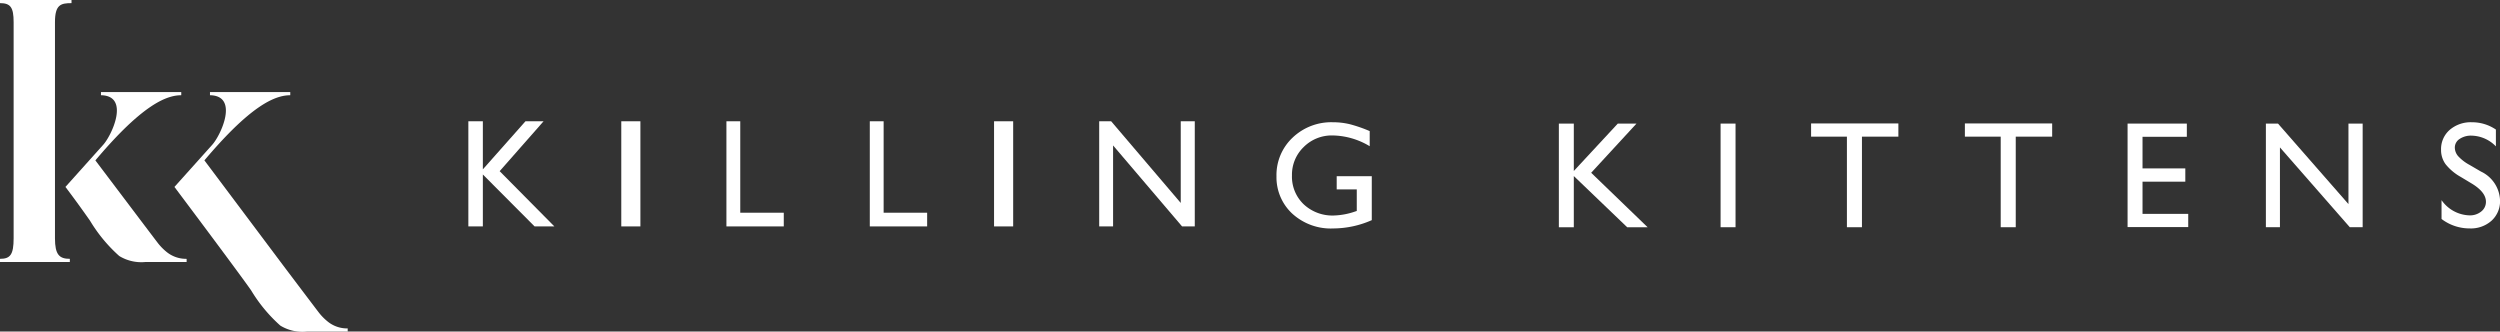
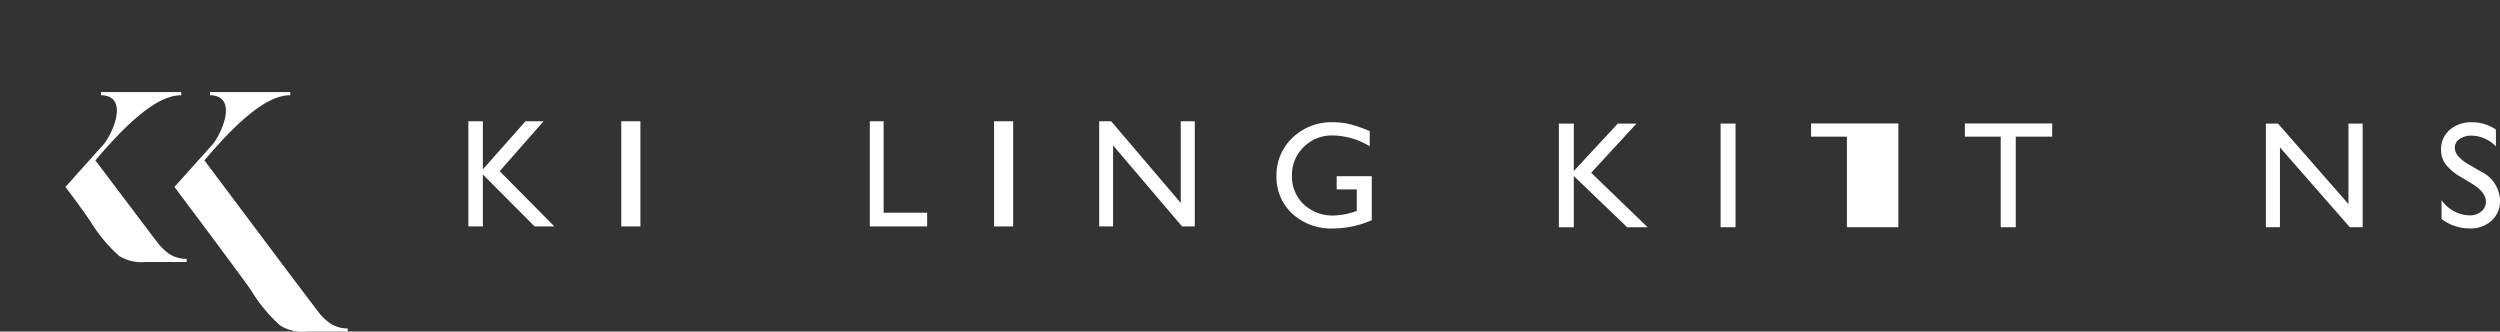
<svg xmlns="http://www.w3.org/2000/svg" width="261.555" height="34.688" viewBox="0 0 261.555 34.688">
  <rect x="0" y="0" width="261.555" height="34.688" fill="#333333" stroke="none" />
  <defs>
    <clipPath id="clip-path">
      <path id="Clip_12" data-name="Clip 12" d="M0,34.688H261.555V0H0Z" transform="translate(0 0.312)" fill="none" />
    </clipPath>
  </defs>
  <g id="Logo" transform="translate(0 -0.312)">
    <path id="Fill_1" data-name="Fill 1" d="M5.976,0H7.87L3.276,5.22,9,11H6.93L1.517,5.567V11H0V0H1.517V5.031Z" transform="translate(49 13)" fill="#fff" />
    <path id="Fill_2" data-name="Fill 2" d="M0,11H2V0H0Z" transform="translate(65 13)" fill="#fff" />
-     <path id="Fill_3" data-name="Fill 3" d="M0,0H1.448V9.567H6V11H0Z" transform="translate(76 13)" fill="#fff" />
    <path id="Fill_4" data-name="Fill 4" d="M0,0H1.447V9.567H6V11H0Z" transform="translate(91 13)" fill="#fff" />
    <path id="Fill_5" data-name="Fill 5" d="M0,11H2V0H0Z" transform="translate(104 13)" fill="#fff" />
    <path id="Fill_6" data-name="Fill 6" d="M8.532,0H10V11H8.671L1.453,2.528V11H0V0H1.252l7.28,8.544Z" transform="translate(115 13)" fill="#fff" />
    <g id="Group_21" data-name="Group 21">
      <path id="Fill_7" data-name="Fill 7" d="M6.3,5.642H9.97v4.6a10.072,10.072,0,0,1-4.007.869A5.974,5.974,0,0,1,1.624,9.536,5.184,5.184,0,0,1,0,5.658,5.37,5.37,0,0,1,1.683,1.614,5.848,5.848,0,0,1,5.9,0,7.571,7.571,0,0,1,7.653.2a14.473,14.473,0,0,1,2.1.726V2.507A7.74,7.74,0,0,0,5.869,1.381,4.138,4.138,0,0,0,2.848,2.592,4.014,4.014,0,0,0,1.62,5.565,3.988,3.988,0,0,0,2.848,8.584,4.392,4.392,0,0,0,6.01,9.756a7.428,7.428,0,0,0,2.245-.427L8.4,9.283V7.024H6.3Z" transform="translate(133.548 13.102)" fill="#fff" />
      <path id="Fill_9" data-name="Fill 9" d="M6.166,0H8.122L3.381,5.146l5.907,5.7H7.151L1.564,5.488v5.356H0V0H1.564V4.96Z" transform="translate(163.091 13.242)" fill="#fff" />
      <path id="Clip_12-2" data-name="Clip 12" d="M0,34.688H261.555V0H0Z" transform="translate(0 0.312)" fill="none" />
      <g id="Group_21-2" data-name="Group 21" clip-path="url(#clip-path)">
        <path id="Fill_11" data-name="Fill 11" d="M0,10.843H1.564V0H0Z" transform="translate(180.011 13.242)" fill="#fff" />
-         <path id="Fill_13" data-name="Fill 13" d="M0,0H9.132V1.381H5.321v9.477H3.748V1.381H0Z" transform="translate(189.48 13.227)" fill="#fff" />
+         <path id="Fill_13" data-name="Fill 13" d="M0,0H9.132V1.381v9.477H3.748V1.381H0Z" transform="translate(189.48 13.227)" fill="#fff" />
        <path id="Fill_14" data-name="Fill 14" d="M0,0H9.132V1.381H5.321v9.477H3.748V1.381H0Z" transform="translate(205.57 13.227)" fill="#fff" />
-         <path id="Fill_15" data-name="Fill 15" d="M0,0H6.2V1.381H1.564V4.689H6.041V6.077H1.564V9.446H6.346v1.381H0Z" transform="translate(222.591 13.242)" fill="#fff" />
        <path id="Fill_16" data-name="Fill 16" d="M8.639,0h1.486V10.843H8.78L1.471,2.492v8.351H0V0H1.268L8.639,8.422Z" transform="translate(237.061 13.242)" fill="#fff" />
        <path id="Fill_17" data-name="Fill 17" d="M3.255,6.439,2.066,5.723A5.39,5.39,0,0,1,.474,4.389,2.513,2.513,0,0,1,0,2.88,2.659,2.659,0,0,1,.9.8,3.371,3.371,0,0,1,3.224,0,4.429,4.429,0,0,1,5.736.763V2.524A3.637,3.637,0,0,0,3.193,1.4a2.117,2.117,0,0,0-1.26.351,1.067,1.067,0,0,0-.493.9,1.383,1.383,0,0,0,.363.913,4.55,4.55,0,0,0,1.168.892l1.2.7a3.473,3.473,0,0,1,2,3.017,2.754,2.754,0,0,1-.881,2.119A3.237,3.237,0,0,1,3,11.107a4.834,4.834,0,0,1-2.95-.988V8.148A3.693,3.693,0,0,0,2.982,9.741a1.852,1.852,0,0,0,1.224-.407,1.27,1.27,0,0,0,.489-1.017q0-.989-1.44-1.878" transform="translate(255.389 13.103)" fill="#fff" />
-         <path id="Fill_18" data-name="Fill 18" d="M7.482,0V.328C6.363.328,5.751.48,5.751,2.323v22.61c0,1.719.459,2.146,1.555,2.146v.329H0v-.329c1.069,0,1.426-.427,1.426-2.146V2.323C1.426.757,1.094.328,0,.328V0Z" transform="translate(0 0.312)" fill="#fff" />
        <path id="Fill_19" data-name="Fill 19" d="M10.579,16.719A5.657,5.657,0,0,1,9.6,15.7s-.331-.427-3.543-4.683L3.132,7.145c1.085-1.287,2.053-2.338,2.923-3.2C8.3,1.73,9.882.8,11.064.477A3.988,3.988,0,0,1,12.117.328V0h-8.4V.328c3.08.05,1.119,4.241.2,5.225L0,9.922s1.122,1.464,2.572,3.534a15.926,15.926,0,0,0,3.057,3.692,4.43,4.43,0,0,0,2.772.625h4.278v-.328a3.23,3.23,0,0,1-2.1-.725" transform="translate(6.846 9.947)" fill="#fff" />
        <path id="Fill_20" data-name="Fill 20" d="M16.025,24a5.632,5.632,0,0,1-.98-1.016s-.331-.427-3.543-4.682c-.789-1.046-7.194-9.6-8.369-11.157,1.085-1.286,2.054-2.338,2.923-3.2C8.3,1.731,9.882.8,11.065.478A3.983,3.983,0,0,1,12.117.329V0h-8.4V.329c3.08.049,1.12,4.24.2,5.225L0,9.923s6.567,8.744,8.018,10.814a15.926,15.926,0,0,0,3.057,3.692,4.425,4.425,0,0,0,2.772.625h4.278v-.328a3.23,3.23,0,0,1-2.1-.725" transform="translate(18.251 9.946)" fill="#fff" />
      </g>
    </g>
  </g>
</svg>